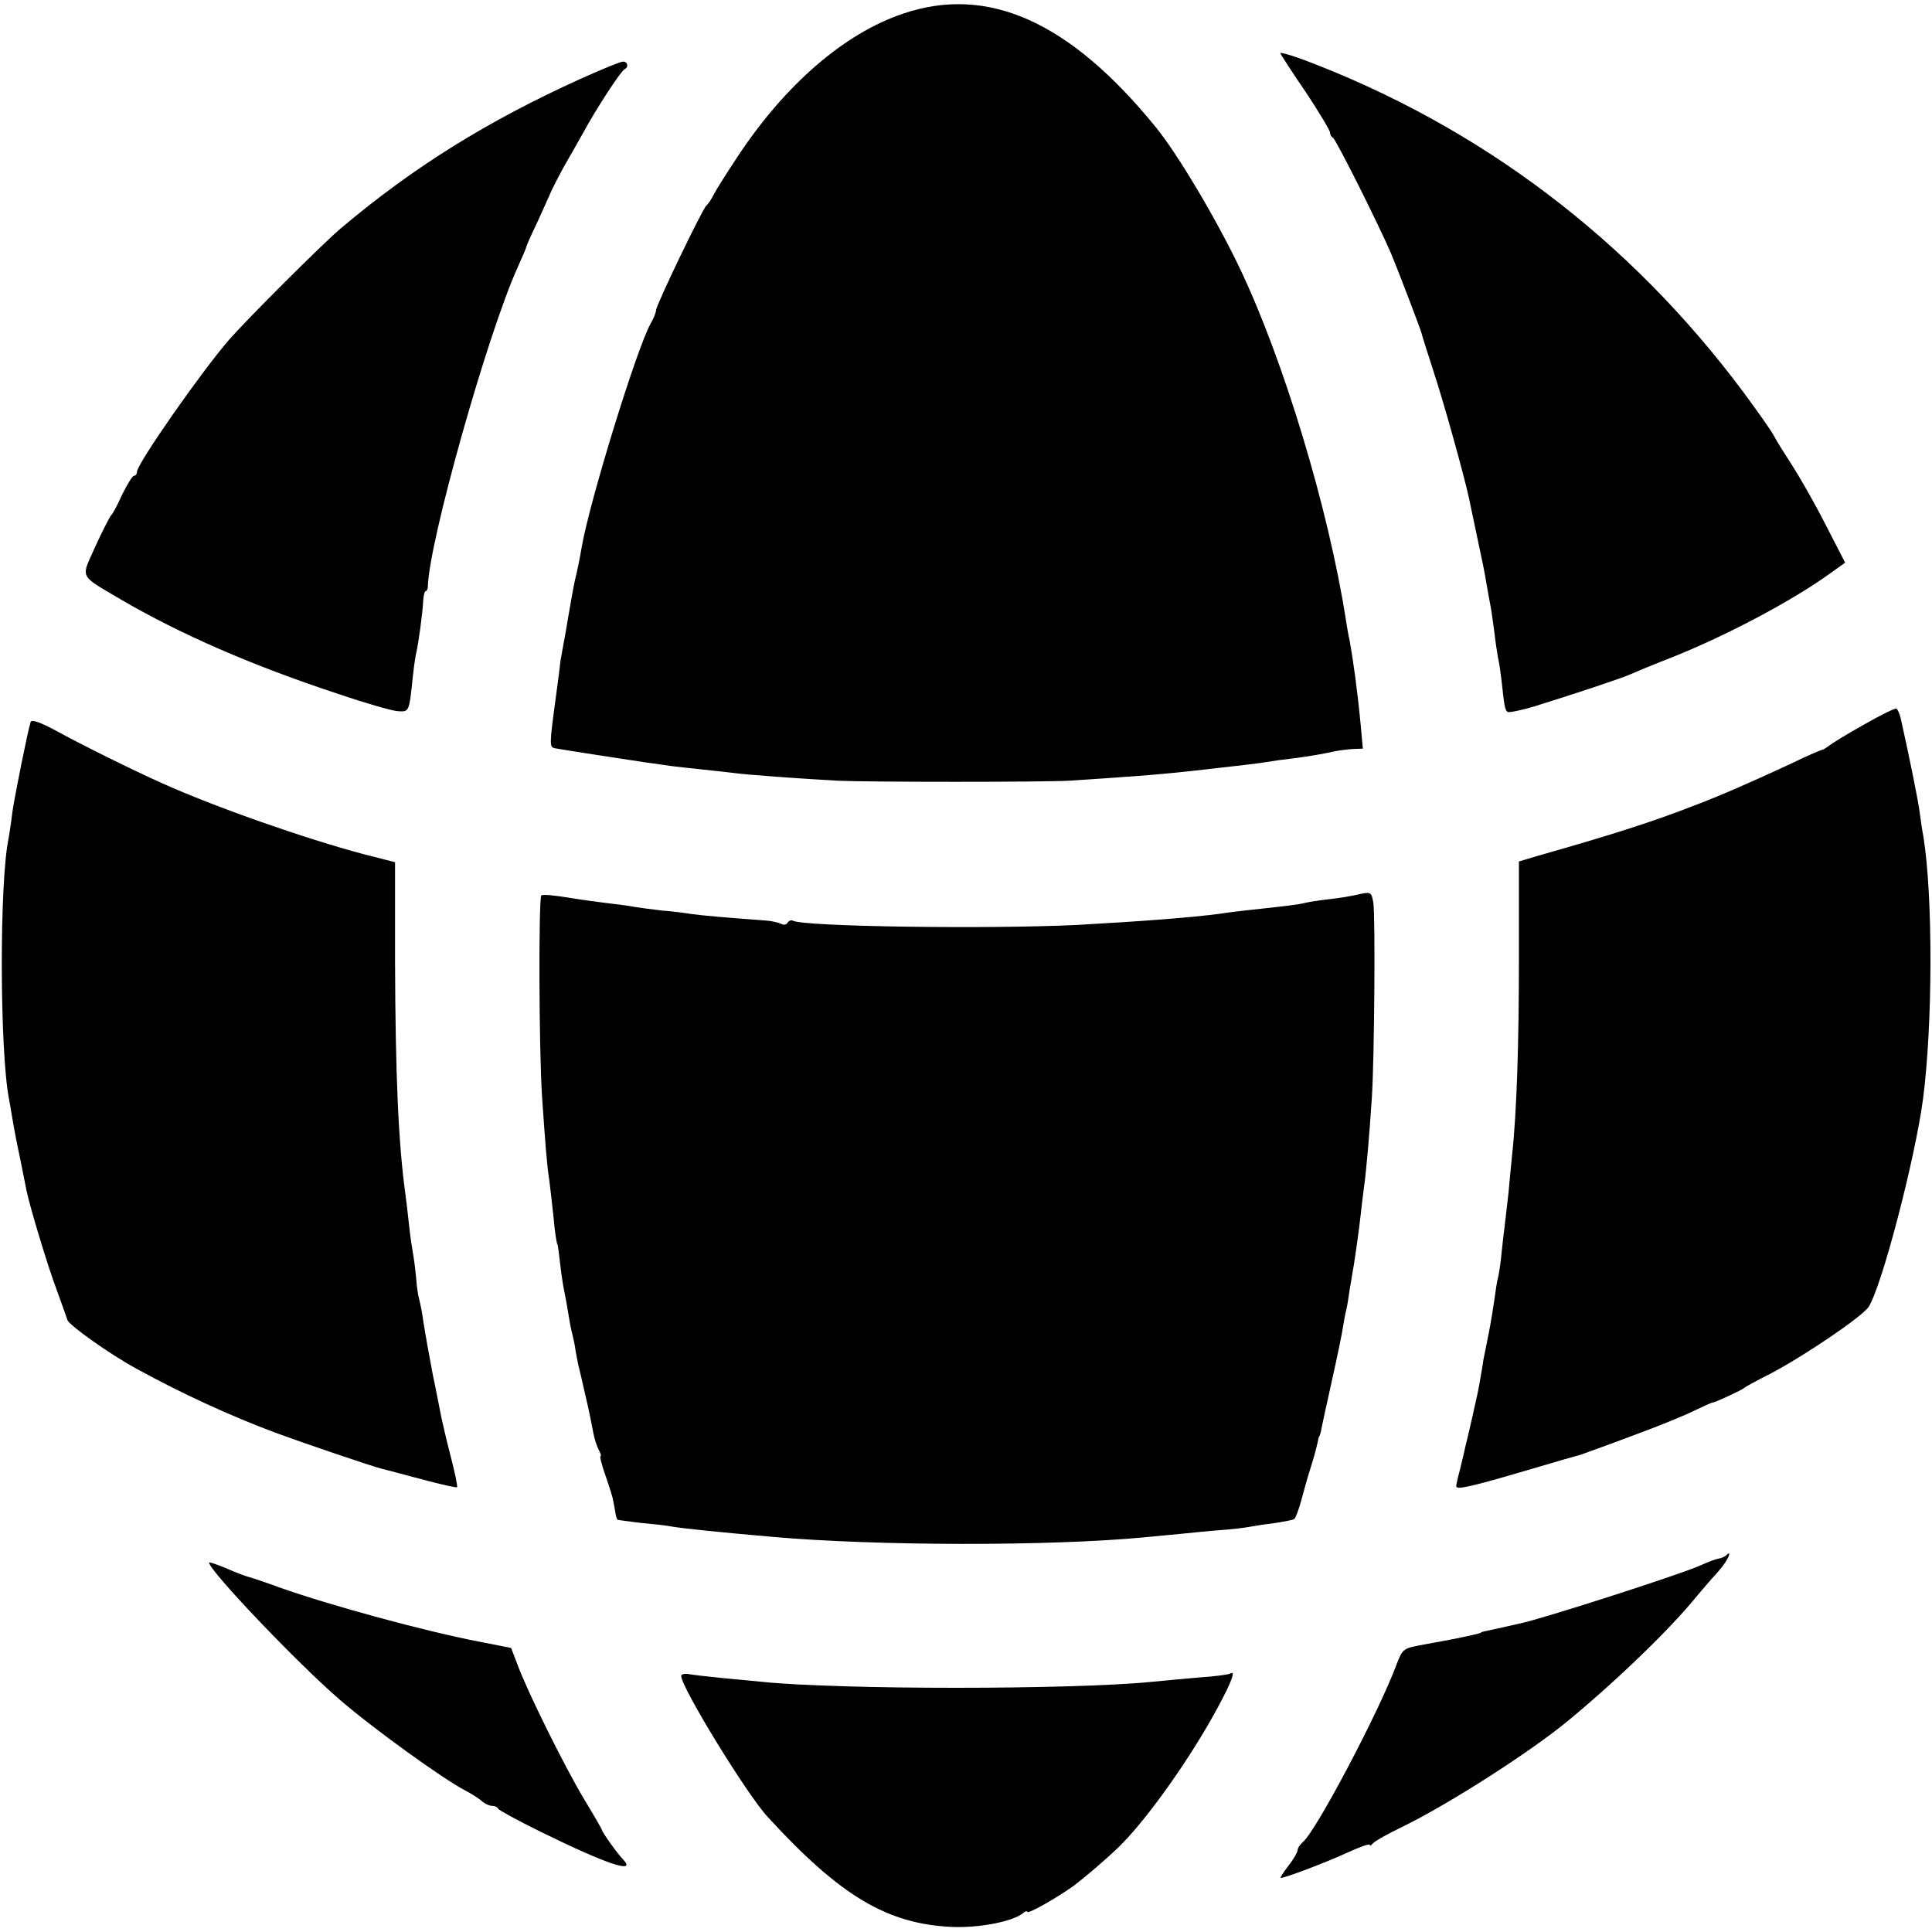
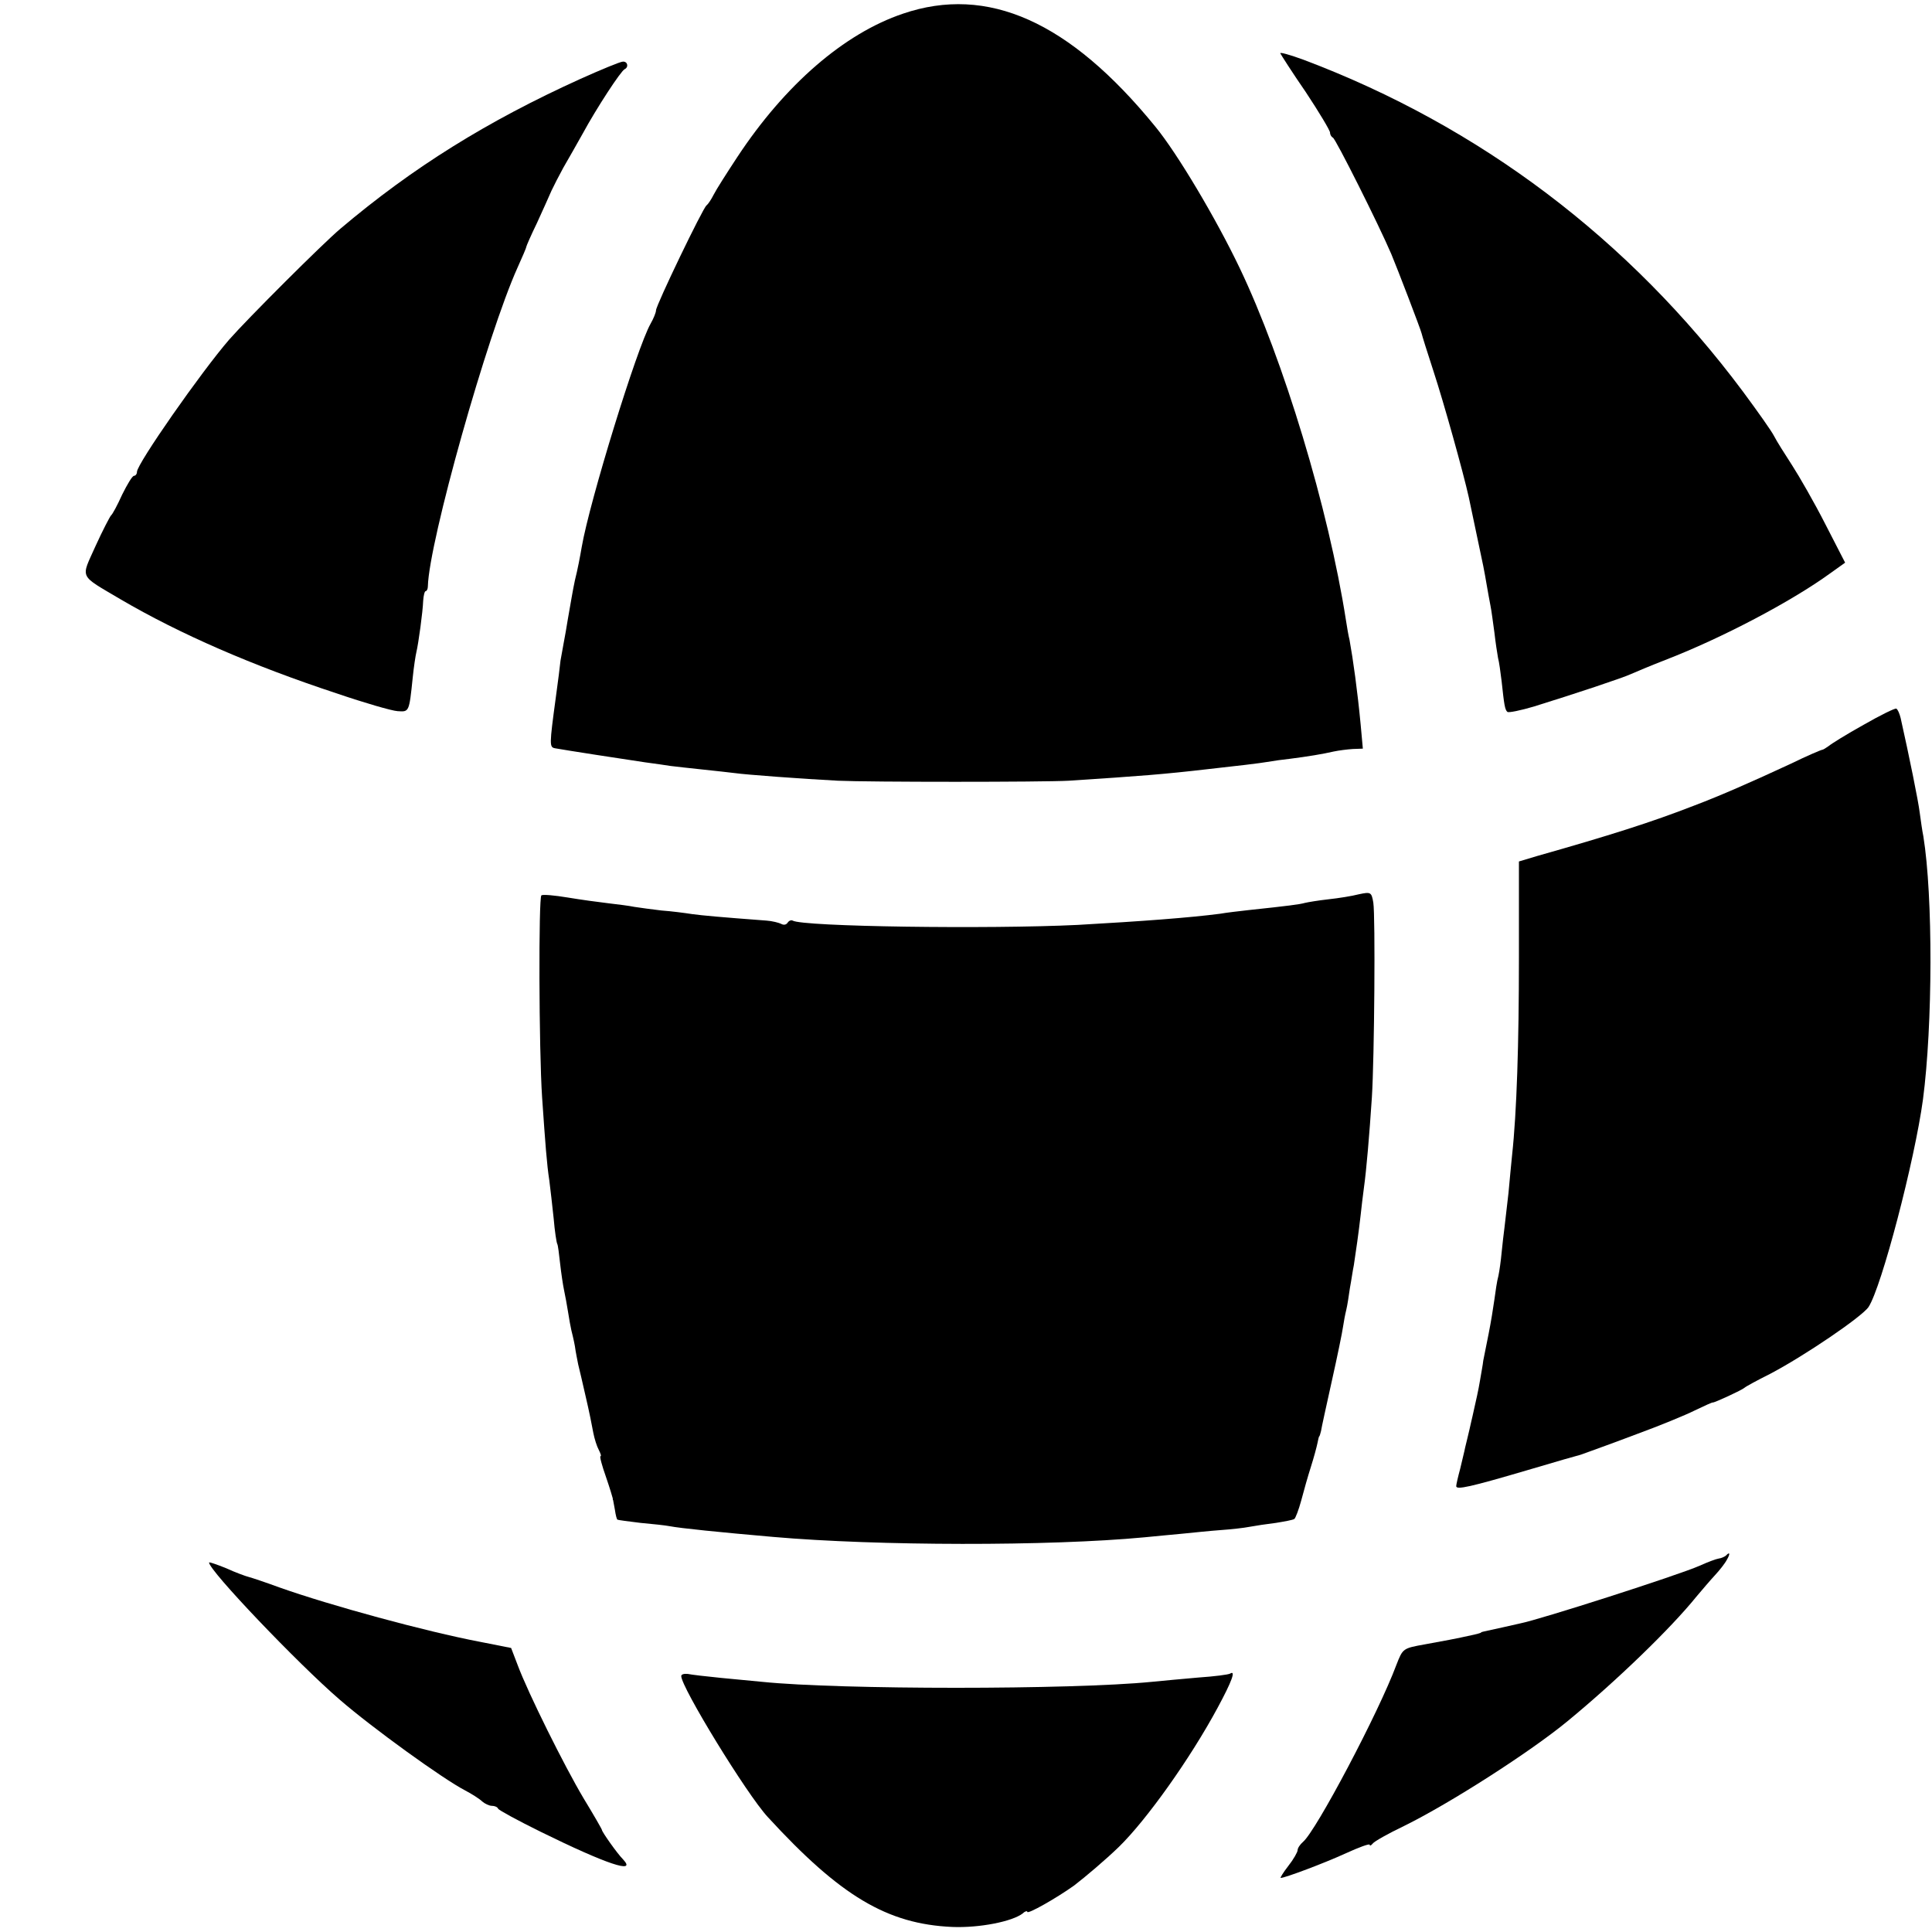
<svg xmlns="http://www.w3.org/2000/svg" version="1.0" width="536pt" height="536pt" viewBox="0 0 536 536" preserveAspectRatio="xMidYMid meet">
  <g transform="translate(0,536) scale(0.1,-0.1)" fill="#000000" stroke="none">
    <path d="M2505 5322 c-163 -55 -327 -197 -459 -397 -29 -44 -59 -91 -66 -105 -7 -14 -16 -27 -20 -30 -10 -7 -140 -277 -140 -291 0 -6 -7 -23 -15 -37 -38 -67 -169 -492 -191 -619 -5 -29 -11 -61 -19 -93 -6 -28 -11 -59 -20 -110 -3 -19 -8 -48 -11 -63 -3 -16 -7 -38 -9 -50 -1 -12 -7 -58 -13 -102 -18 -133 -18 -138 -2 -141 21 -4 195 -31 250 -39 25 -3 56 -8 70 -10 14 -2 54 -6 90 -10 36 -4 76 -8 90 -10 27 -4 187 -16 285 -21 85 -4 568 -4 640 0 200 13 264 18 385 32 74 8 149 17 165 20 17 3 46 7 65 9 47 6 90 13 120 20 14 3 38 6 53 7 l28 1 -6 66 c-9 95 -21 181 -31 236 -3 11 -7 36 -10 55 -48 308 -173 722 -295 977 -65 136 -173 318 -234 392 -238 292 -465 393 -700 313z" />
    <path d="M3552 5212 c2 -4 33 -53 71 -108 37 -56 67 -106 67 -112 0 -6 4 -12 8 -14 7 -2 127 -241 162 -323 16 -38 82 -210 84 -220 1 -5 16 -53 33 -105 28 -85 83 -282 98 -350 3 -14 12 -56 20 -95 8 -38 17 -81 20 -95 3 -14 7 -38 10 -55 3 -16 7 -41 10 -55 3 -14 7 -47 11 -75 3 -27 8 -59 10 -70 3 -11 7 -40 10 -65 7 -65 9 -79 16 -85 3 -3 37 4 74 15 116 36 248 80 269 90 11 5 54 23 95 39 158 61 351 163 457 240 l42 30 -55 107 c-30 59 -72 132 -92 163 -20 31 -43 67 -50 81 -7 14 -46 69 -86 123 -316 424 -731 737 -1219 921 -38 14 -67 22 -65 18z" />
    <path d="M1610 5141 c-258 -117 -464 -245 -665 -415 -50 -42 -259 -251 -309 -308 -78 -90 -256 -345 -256 -367 0 -6 -4 -11 -8 -11 -5 0 -19 -24 -33 -52 -13 -29 -27 -55 -31 -58 -3 -3 -23 -41 -43 -85 -41 -92 -48 -78 70 -148 164 -96 366 -184 600 -261 76 -26 152 -48 168 -49 32 -2 32 -4 42 93 3 30 8 62 10 70 6 25 18 113 19 143 1 15 4 27 7 27 3 0 6 6 6 13 3 124 165 699 249 885 13 29 24 54 24 57 0 2 13 32 30 67 16 35 34 75 40 89 6 13 21 42 33 64 13 22 37 65 54 95 38 70 106 174 116 178 12 6 8 22 -5 21 -7 0 -60 -22 -118 -48z" />
-     <path d="M5170 3349 c-47 -26 -90 -53 -97 -59 -7 -5 -15 -10 -17 -10 -3 0 -43 -17 -88 -39 -110 -51 -194 -88 -268 -116 -118 -46 -235 -83 -436 -140 l-50 -15 0 -267 c0 -238 -6 -429 -19 -548 -2 -22 -7 -69 -10 -105 -4 -36 -9 -78 -11 -95 -2 -16 -6 -48 -8 -70 -2 -22 -6 -51 -9 -65 -4 -14 -8 -43 -11 -65 -3 -22 -10 -65 -16 -95 -6 -30 -13 -64 -15 -75 -1 -11 -6 -36 -9 -55 -5 -30 -9 -46 -21 -100 -1 -3 -4 -18 -8 -35 -4 -16 -9 -39 -12 -50 -2 -11 -9 -38 -14 -60 -6 -22 -11 -44 -11 -48 0 -11 37 -3 200 45 74 22 140 41 145 42 6 2 17 6 25 9 8 3 67 24 130 48 63 23 136 53 162 66 27 13 49 23 50 22 4 -1 82 35 88 41 3 3 34 20 70 38 94 49 256 159 274 186 36 55 128 406 151 576 27 206 28 563 1 730 -3 14 -7 43 -10 65 -4 33 -29 156 -53 263 -3 12 -8 24 -12 26 -3 2 -44 -18 -91 -45z" />
-     <path d="M85 3357 c-8 -25 -44 -204 -51 -252 -3 -27 -8 -59 -10 -70 -26 -121 -25 -590 1 -724 2 -10 6 -34 9 -52 3 -19 12 -68 21 -109 8 -41 17 -84 19 -95 10 -47 58 -206 82 -270 14 -38 28 -78 31 -87 5 -15 119 -96 193 -136 124 -68 258 -130 390 -179 68 -25 264 -92 290 -98 8 -2 58 -15 110 -29 52 -14 96 -24 98 -22 2 2 -6 41 -18 87 -12 46 -23 95 -26 109 -3 14 -13 68 -24 120 -10 52 -21 115 -25 140 -3 25 -9 54 -12 65 -3 11 -7 36 -8 55 -2 19 -5 49 -8 65 -3 17 -9 55 -12 85 -3 30 -8 69 -10 85 -20 143 -28 337 -29 647 l0 276 -86 22 c-163 43 -416 132 -560 197 -81 36 -230 110 -293 145 -45 24 -69 33 -72 25z" />
+     <path d="M5170 3349 c-47 -26 -90 -53 -97 -59 -7 -5 -15 -10 -17 -10 -3 0 -43 -17 -88 -39 -110 -51 -194 -88 -268 -116 -118 -46 -235 -83 -436 -140 l-50 -15 0 -267 c0 -238 -6 -429 -19 -548 -2 -22 -7 -69 -10 -105 -4 -36 -9 -78 -11 -95 -2 -16 -6 -48 -8 -70 -2 -22 -6 -51 -9 -65 -4 -14 -8 -43 -11 -65 -3 -22 -10 -65 -16 -95 -6 -30 -13 -64 -15 -75 -1 -11 -6 -36 -9 -55 -5 -30 -9 -46 -21 -100 -1 -3 -4 -18 -8 -35 -4 -16 -9 -39 -12 -50 -2 -11 -9 -38 -14 -60 -6 -22 -11 -44 -11 -48 0 -11 37 -3 200 45 74 22 140 41 145 42 6 2 17 6 25 9 8 3 67 24 130 48 63 23 136 53 162 66 27 13 49 23 50 22 4 -1 82 35 88 41 3 3 34 20 70 38 94 49 256 159 274 186 36 55 128 406 151 576 27 206 28 563 1 730 -3 14 -7 43 -10 65 -4 33 -29 156 -53 263 -3 12 -8 24 -12 26 -3 2 -44 -18 -91 -45" />
    <path d="M3770 2879 c-19 -5 -57 -11 -85 -14 -27 -3 -57 -8 -65 -10 -14 -4 -44 -8 -157 -20 -27 -3 -61 -7 -78 -10 -84 -11 -218 -21 -395 -31 -246 -12 -764 -5 -791 12 -4 2 -10 0 -14 -6 -4 -6 -11 -7 -18 -3 -6 3 -25 8 -41 9 -133 10 -176 14 -206 18 -19 3 -57 8 -85 10 -27 3 -61 8 -75 10 -14 3 -46 7 -72 10 -26 3 -77 10 -113 16 -36 6 -69 9 -73 6 -8 -5 -7 -427 2 -561 9 -130 13 -185 20 -230 3 -22 8 -69 12 -105 3 -36 8 -68 10 -71 2 -3 5 -28 8 -55 3 -27 8 -60 11 -74 3 -14 8 -41 11 -60 3 -19 7 -42 9 -50 2 -8 7 -28 10 -45 2 -16 7 -39 9 -50 3 -11 12 -51 21 -90 9 -38 18 -83 21 -100 3 -16 10 -38 15 -47 5 -10 8 -18 5 -18 -3 0 4 -26 15 -57 11 -32 19 -59 19 -60 0 -2 0 -4 1 -5 0 -2 3 -14 5 -27 2 -14 5 -26 7 -27 1 -1 30 -5 64 -9 34 -3 70 -7 80 -9 31 -6 140 -17 289 -30 287 -25 765 -26 1029 -1 28 3 75 7 105 10 30 3 78 8 106 10 29 2 65 6 80 9 16 3 49 8 74 11 24 4 47 8 51 11 3 2 12 25 19 51 7 27 19 69 27 94 8 25 16 55 18 65 2 10 4 19 5 19 1 0 3 7 5 15 1 8 15 71 30 139 15 67 29 135 31 150 2 14 6 35 9 47 3 12 7 39 10 60 4 21 8 50 11 64 5 32 14 95 19 140 2 19 6 53 9 75 7 50 15 145 22 250 7 110 10 503 4 541 -5 29 -7 30 -40 23z" />
    <path d="M4788 1044 c-4 -3 -12 -7 -20 -8 -7 -1 -31 -10 -53 -20 -59 -26 -442 -149 -498 -160 -12 -3 -85 -19 -99 -22 -5 -1 -9 -2 -10 -4 -2 -1 -10 -3 -18 -5 -54 -12 -82 -17 -137 -27 -61 -11 -61 -11 -79 -57 -49 -132 -223 -461 -259 -491 -8 -7 -15 -17 -15 -23 0 -5 -11 -25 -26 -44 -14 -18 -23 -33 -21 -33 12 0 121 41 180 68 37 17 67 28 67 24 0 -4 4 -2 8 3 4 6 43 28 87 49 128 63 351 206 454 291 136 112 286 257 357 345 16 19 39 46 52 60 13 14 28 33 33 43 10 17 8 23 -3 11z" />
    <path d="M580 1025 c0 -22 246 -280 362 -380 91 -79 288 -221 348 -252 19 -10 41 -24 48 -31 7 -6 19 -12 27 -12 7 0 15 -3 17 -8 2 -4 55 -33 118 -64 183 -90 267 -118 229 -77 -17 17 -59 77 -59 82 0 2 -23 42 -51 88 -53 89 -154 292 -183 370 l-18 47 -86 17 c-152 29 -416 101 -557 151 -38 14 -77 27 -85 29 -8 2 -36 12 -62 24 -27 11 -48 18 -48 16z" />
    <path d="M1890 710 c0 -31 181 -327 240 -391 201 -219 331 -297 512 -305 75 -3 167 15 196 38 6 6 12 7 12 4 0 -8 81 38 130 73 30 23 88 72 124 107 77 75 198 245 274 386 40 74 51 105 35 95 -5 -3 -44 -8 -88 -11 -44 -4 -102 -9 -130 -12 -222 -22 -865 -22 -1080 0 -22 2 -74 7 -115 11 -41 4 -83 9 -92 11 -10 1 -18 -1 -18 -6z" />
  </g>
</svg>